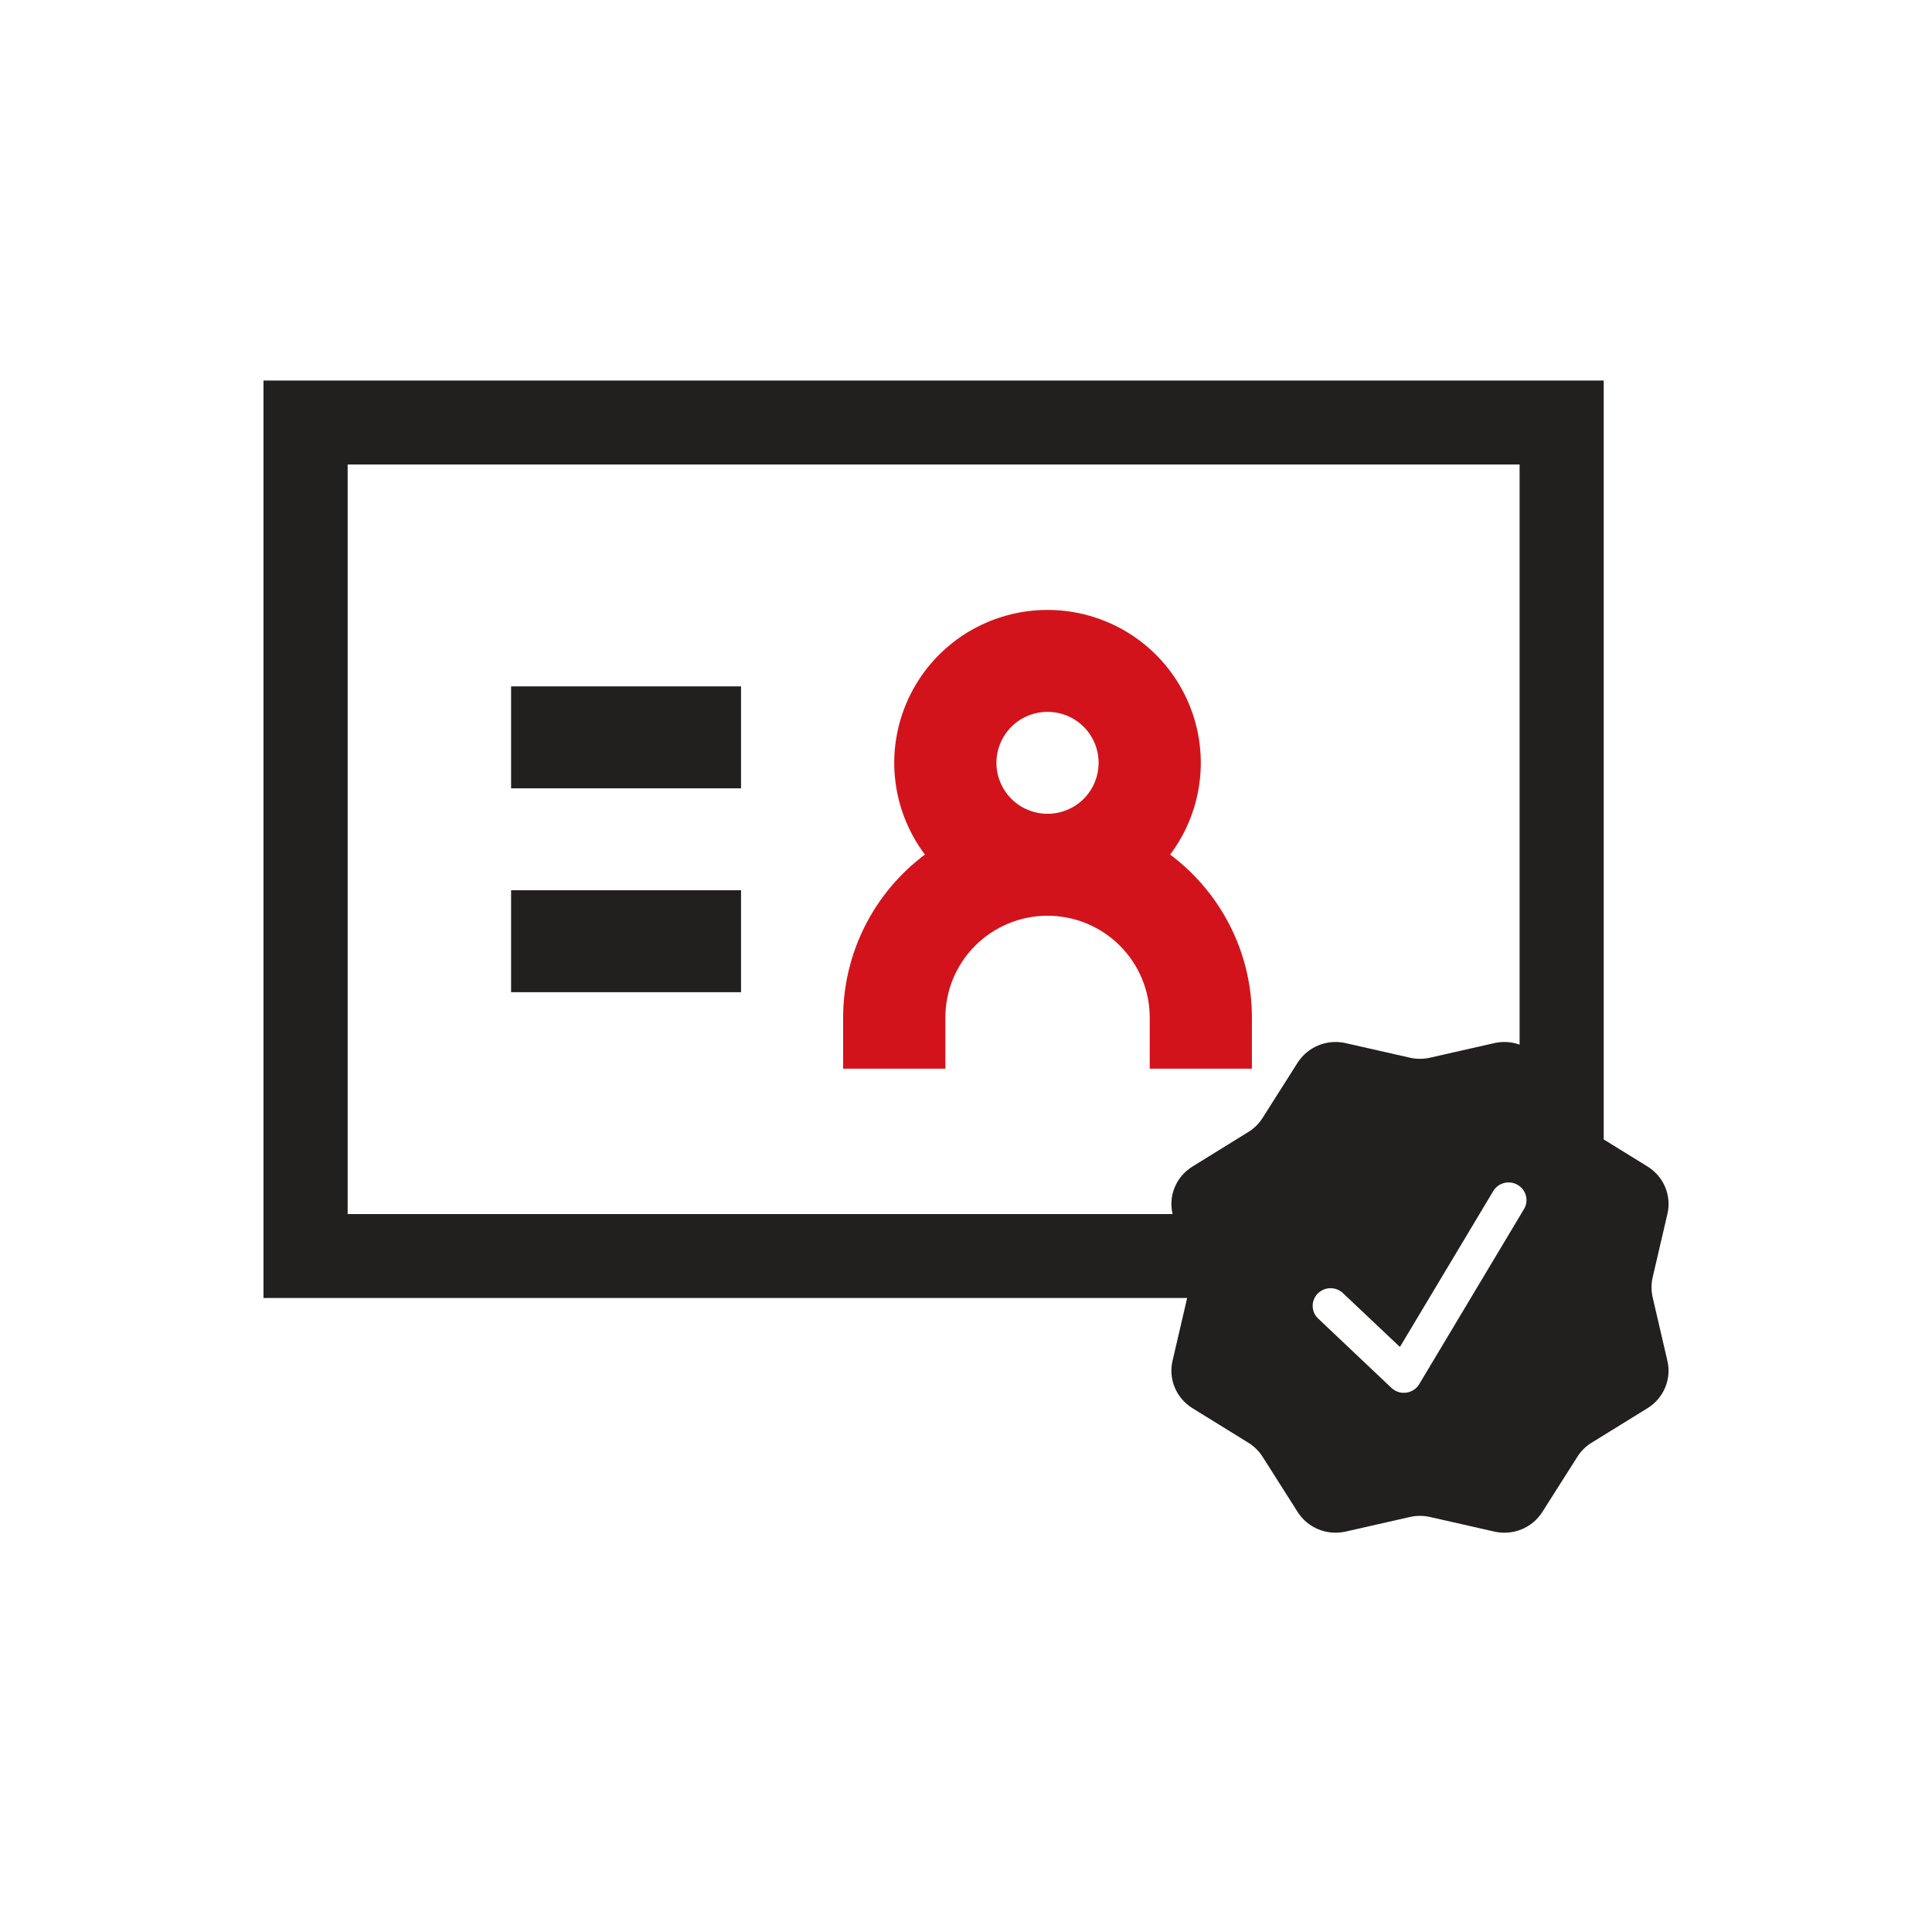
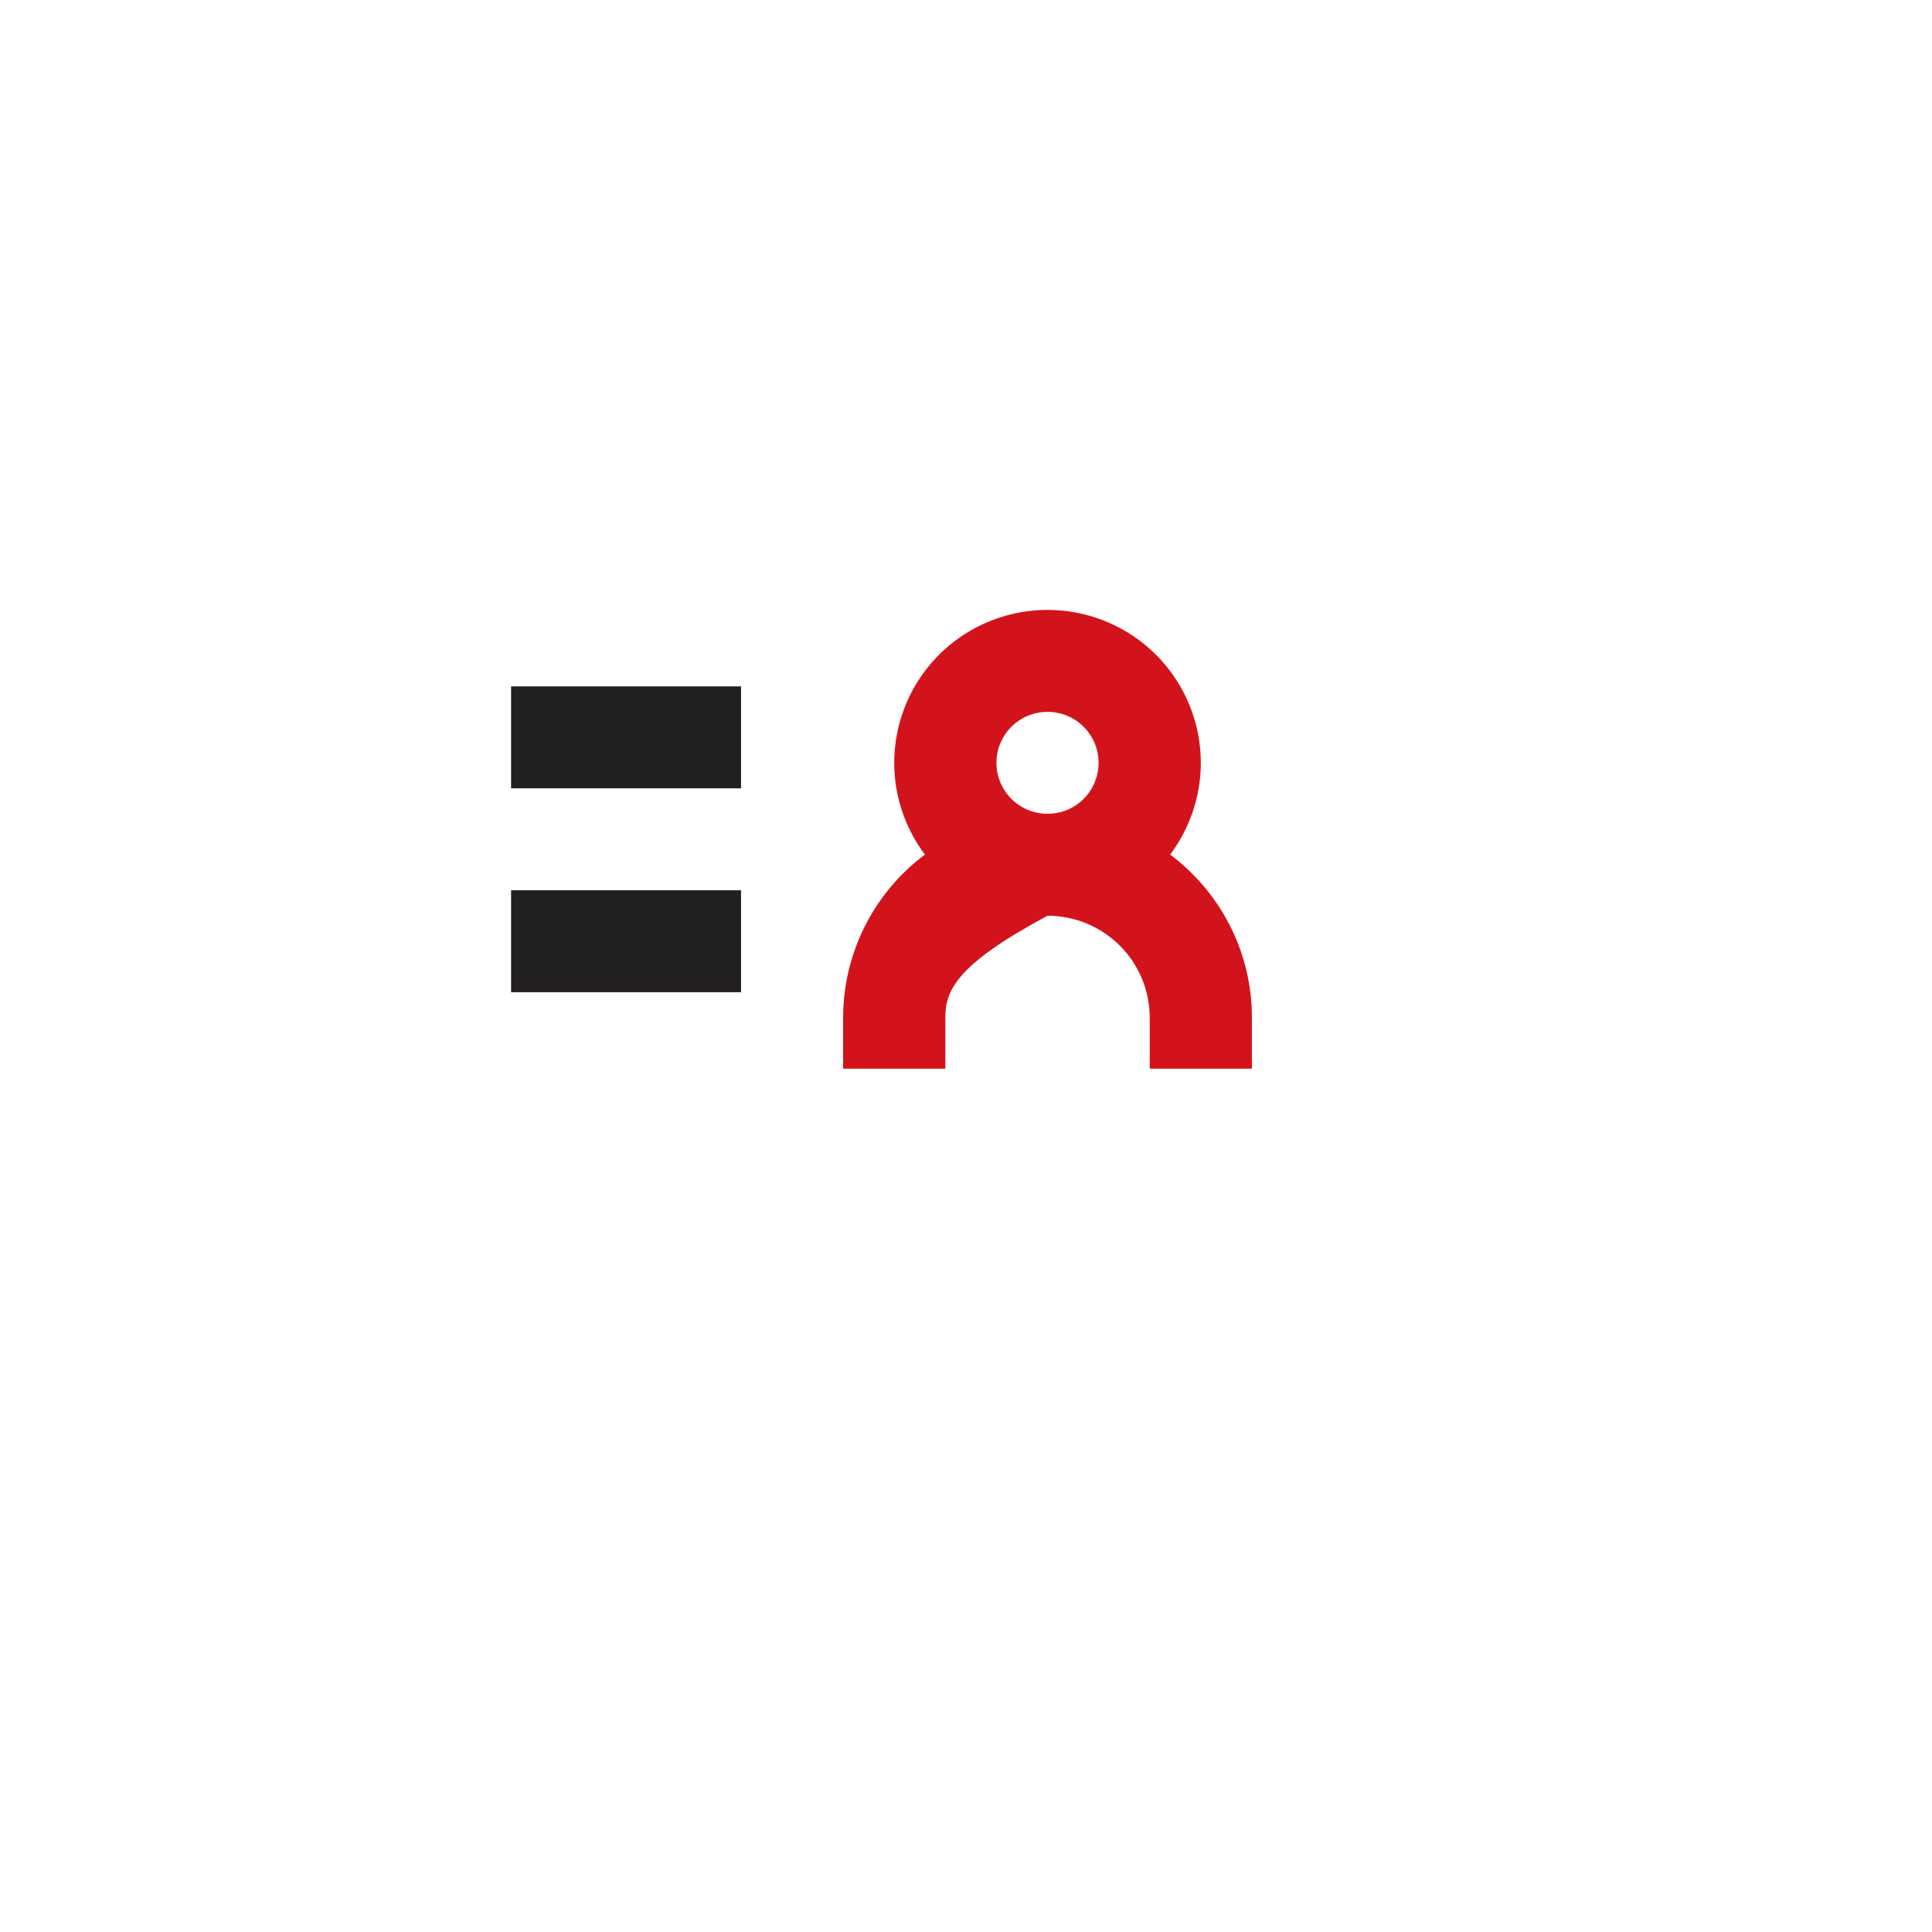
<svg xmlns="http://www.w3.org/2000/svg" width="52" height="52" viewBox="0 0 52 52" fill="none">
  <path d="M19.945 18.474H13.756V21.218H19.945V18.474Z" fill="#22201F" />
  <path d="M19.945 23.961H13.756V26.705H19.945V23.961Z" fill="#22201F" />
-   <path fill-rule="evenodd" clip-rule="evenodd" d="M43.164 10.242H7.092V34.936H31.952L31.559 36.627C31.503 36.867 31.524 37.119 31.62 37.348C31.716 37.576 31.881 37.769 32.093 37.9L33.6 38.832C33.755 38.927 33.885 39.056 33.982 39.208L34.926 40.695C35.198 41.124 35.716 41.336 36.216 41.223L37.949 40.83C38.126 40.79 38.311 40.79 38.488 40.83L40.222 41.223C40.466 41.279 40.721 41.257 40.952 41.163C41.183 41.068 41.379 40.905 41.512 40.695L42.456 39.208C42.552 39.056 42.682 38.927 42.837 38.832L44.345 37.9C44.557 37.769 44.722 37.575 44.818 37.347C44.913 37.119 44.935 36.867 44.878 36.626L44.481 34.916C44.441 34.74 44.441 34.558 44.481 34.383L44.879 32.672C44.935 32.431 44.914 32.179 44.819 31.951C44.723 31.723 44.557 31.53 44.346 31.398L43.164 30.668V10.242ZM40.9 28.116V12.502H9.357V32.677H31.56L31.559 32.672C31.503 32.431 31.524 32.179 31.62 31.951C31.716 31.723 31.881 31.53 32.093 31.399L33.6 30.467C33.755 30.371 33.885 30.243 33.981 30.091L34.925 28.603C35.058 28.394 35.254 28.23 35.485 28.136C35.717 28.041 35.972 28.02 36.216 28.075L37.949 28.468C38.126 28.508 38.311 28.508 38.488 28.468L40.221 28.075C40.447 28.024 40.682 28.038 40.9 28.116ZM41.068 32.175C41.102 32.293 41.087 32.42 41.027 32.528L38.199 37.254C38.162 37.316 38.112 37.369 38.051 37.408C37.991 37.448 37.922 37.474 37.85 37.483C37.778 37.493 37.705 37.487 37.636 37.465C37.567 37.443 37.504 37.406 37.452 37.356L35.492 35.502C35.444 35.46 35.404 35.408 35.377 35.35C35.349 35.293 35.334 35.23 35.331 35.166C35.328 35.102 35.339 35.039 35.362 34.979C35.385 34.919 35.42 34.865 35.464 34.819C35.509 34.773 35.563 34.736 35.622 34.711C35.682 34.685 35.746 34.672 35.81 34.672C35.875 34.672 35.939 34.684 35.999 34.709C36.058 34.734 36.112 34.77 36.158 34.816L37.679 36.254L40.199 32.044C40.266 31.941 40.371 31.867 40.493 31.838C40.614 31.81 40.742 31.829 40.849 31.892C40.957 31.955 41.035 32.056 41.068 32.175Z" fill="#22201F" />
-   <path fill-rule="evenodd" clip-rule="evenodd" d="M32.303 20.901C32.234 21.662 31.954 22.389 31.495 23.001C32.831 24.002 33.695 25.595 33.695 27.391V28.763H30.945V27.391C30.945 26.663 30.655 25.965 30.139 25.451C29.623 24.936 28.924 24.647 28.194 24.647C27.465 24.647 26.765 24.936 26.249 25.451C25.733 25.965 25.444 26.663 25.444 27.391V28.763H22.693V27.391C22.693 26.539 22.892 25.699 23.274 24.937C23.656 24.175 24.21 23.512 24.894 23.001C24.434 22.389 24.154 21.662 24.085 20.901C24.016 20.14 24.162 19.375 24.504 18.691C24.847 18.007 25.373 17.432 26.025 17.03C26.677 16.629 27.428 16.416 28.194 16.416C28.96 16.416 29.711 16.629 30.363 17.03C31.015 17.432 31.542 18.007 31.884 18.691C32.227 19.375 32.372 20.14 32.303 20.901ZM29.167 19.561C28.909 19.304 28.559 19.16 28.194 19.16C27.829 19.16 27.48 19.304 27.222 19.561C26.964 19.819 26.819 20.168 26.819 20.531C26.819 20.895 26.964 21.244 27.222 21.502C27.48 21.759 27.829 21.903 28.194 21.903C28.559 21.903 28.909 21.759 29.167 21.502C29.424 21.244 29.569 20.895 29.569 20.531C29.569 20.168 29.424 19.819 29.167 19.561Z" fill="#D3131B" />
+   <path fill-rule="evenodd" clip-rule="evenodd" d="M32.303 20.901C32.234 21.662 31.954 22.389 31.495 23.001C32.831 24.002 33.695 25.595 33.695 27.391V28.763H30.945V27.391C30.945 26.663 30.655 25.965 30.139 25.451C29.623 24.936 28.924 24.647 28.194 24.647C25.733 25.965 25.444 26.663 25.444 27.391V28.763H22.693V27.391C22.693 26.539 22.892 25.699 23.274 24.937C23.656 24.175 24.21 23.512 24.894 23.001C24.434 22.389 24.154 21.662 24.085 20.901C24.016 20.14 24.162 19.375 24.504 18.691C24.847 18.007 25.373 17.432 26.025 17.03C26.677 16.629 27.428 16.416 28.194 16.416C28.96 16.416 29.711 16.629 30.363 17.03C31.015 17.432 31.542 18.007 31.884 18.691C32.227 19.375 32.372 20.14 32.303 20.901ZM29.167 19.561C28.909 19.304 28.559 19.16 28.194 19.16C27.829 19.16 27.48 19.304 27.222 19.561C26.964 19.819 26.819 20.168 26.819 20.531C26.819 20.895 26.964 21.244 27.222 21.502C27.48 21.759 27.829 21.903 28.194 21.903C28.559 21.903 28.909 21.759 29.167 21.502C29.424 21.244 29.569 20.895 29.569 20.531C29.569 20.168 29.424 19.819 29.167 19.561Z" fill="#D3131B" />
</svg>